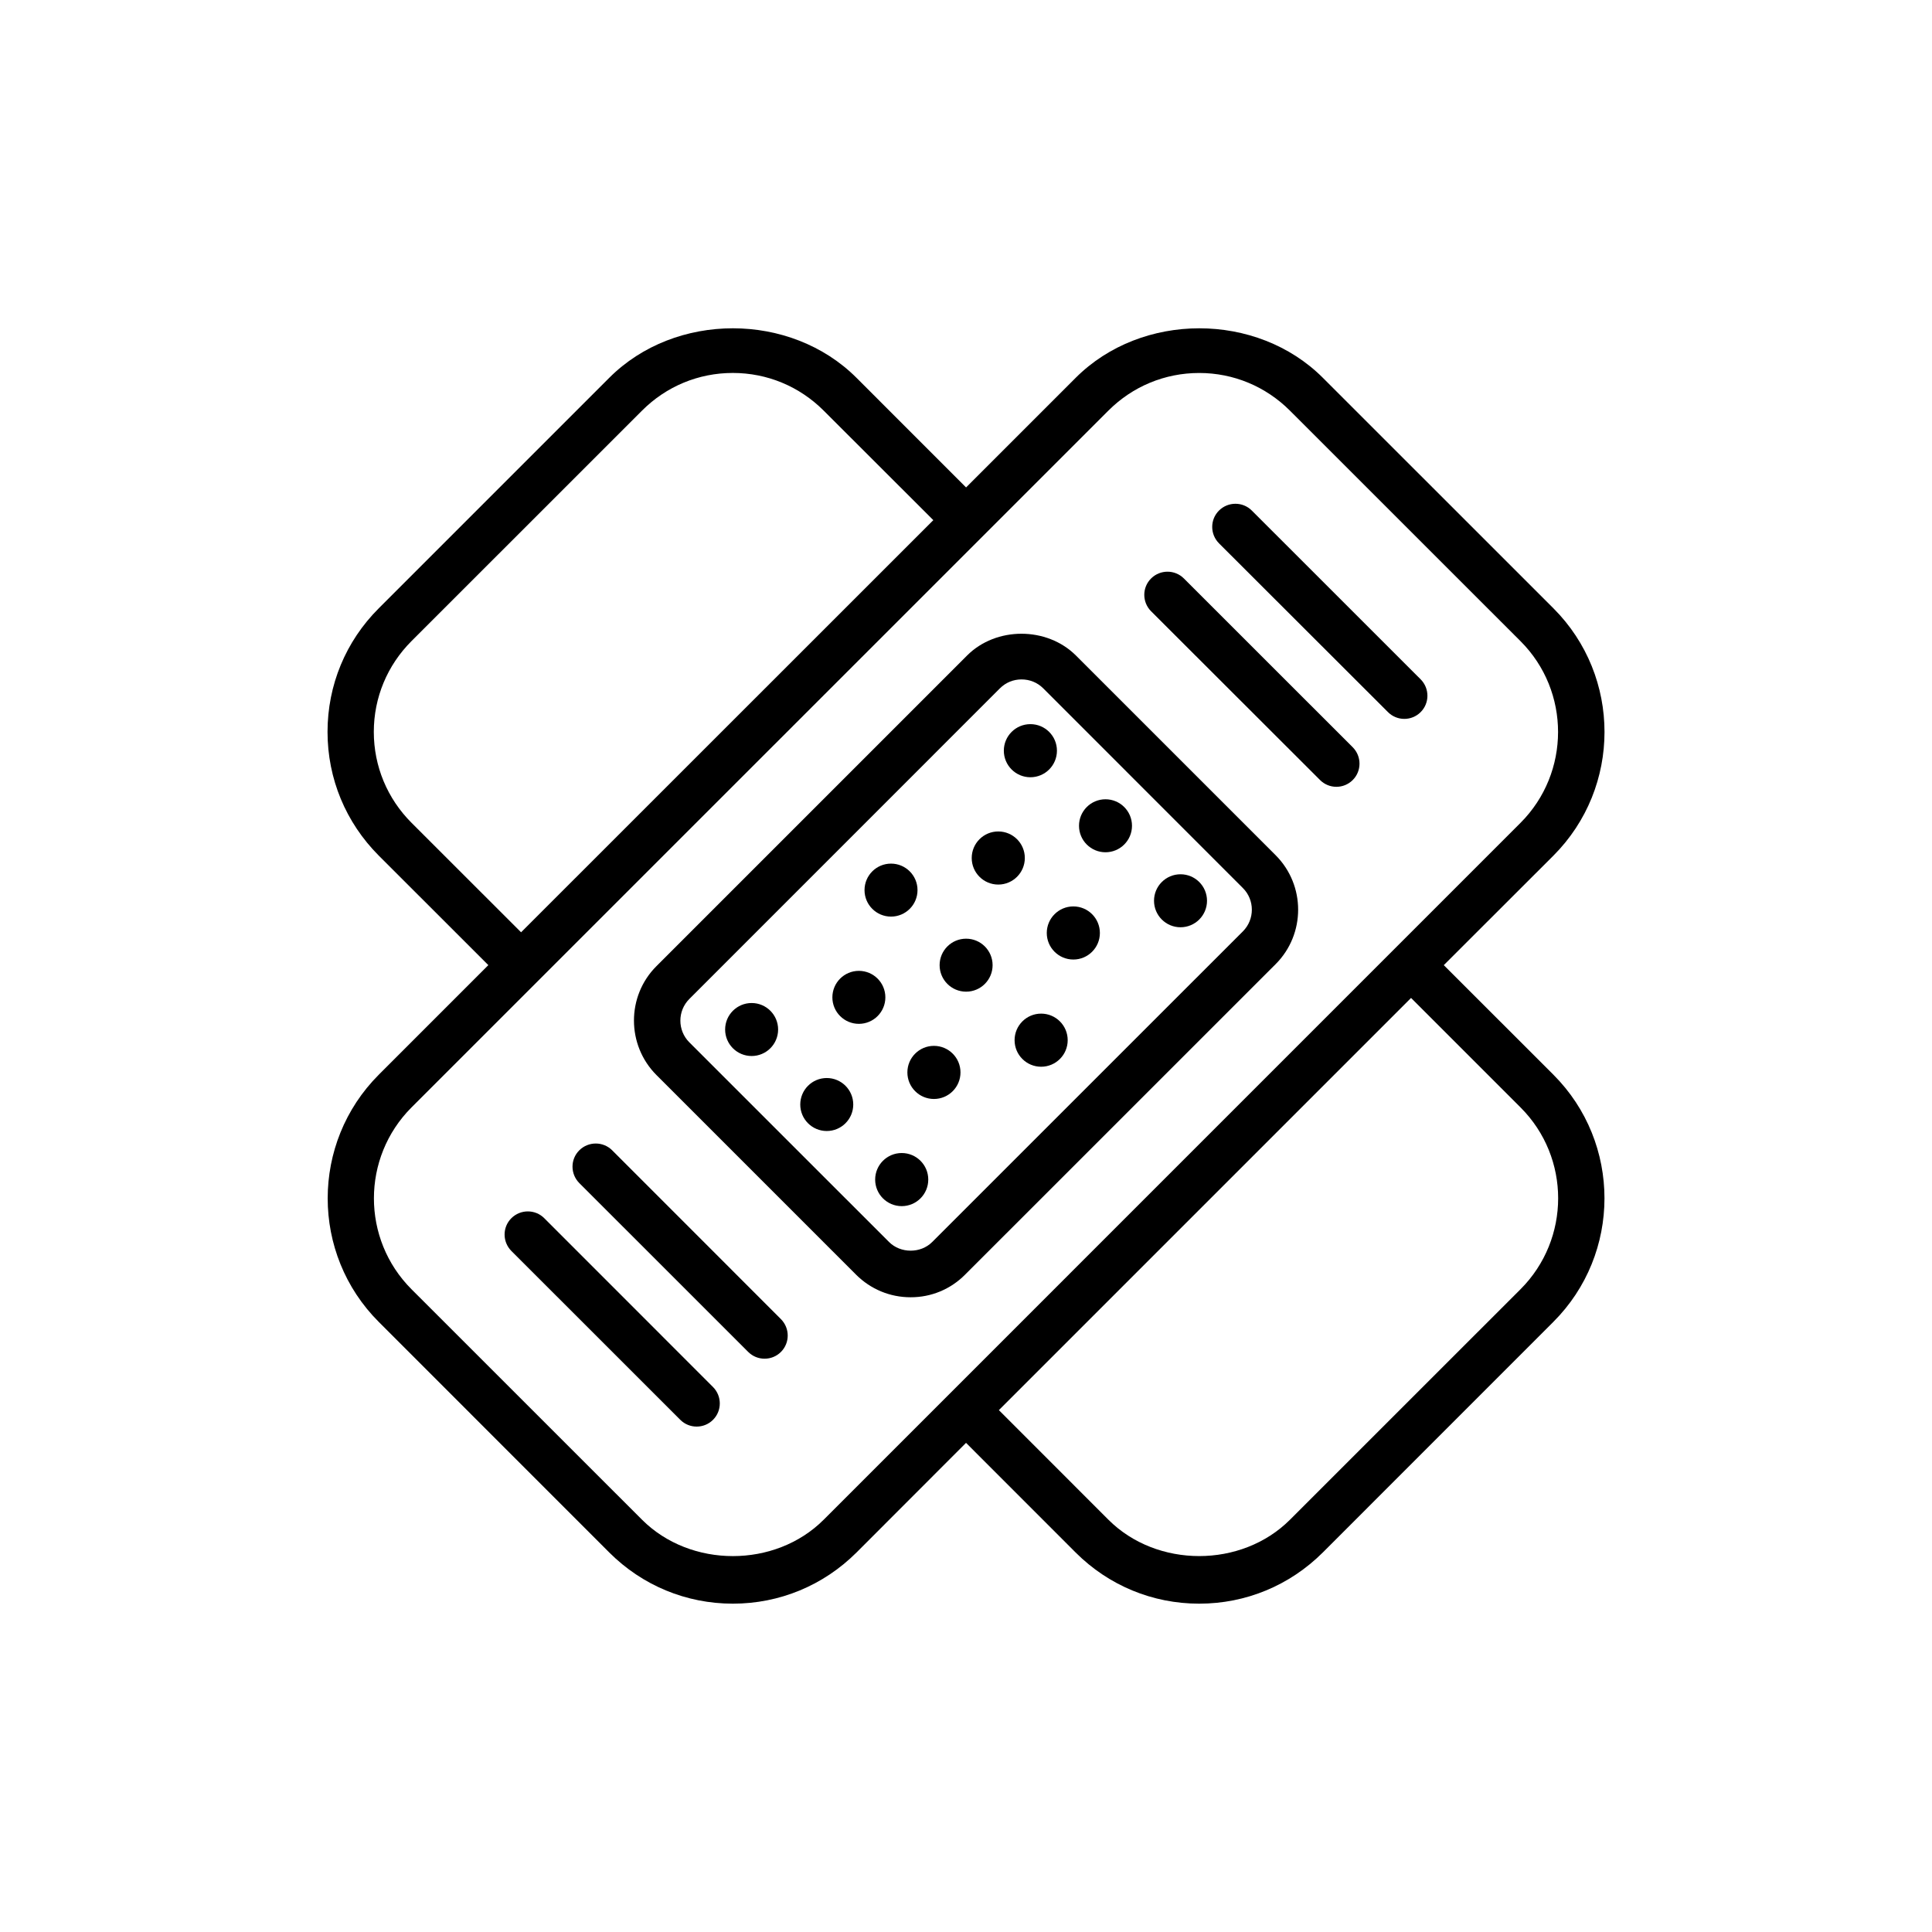
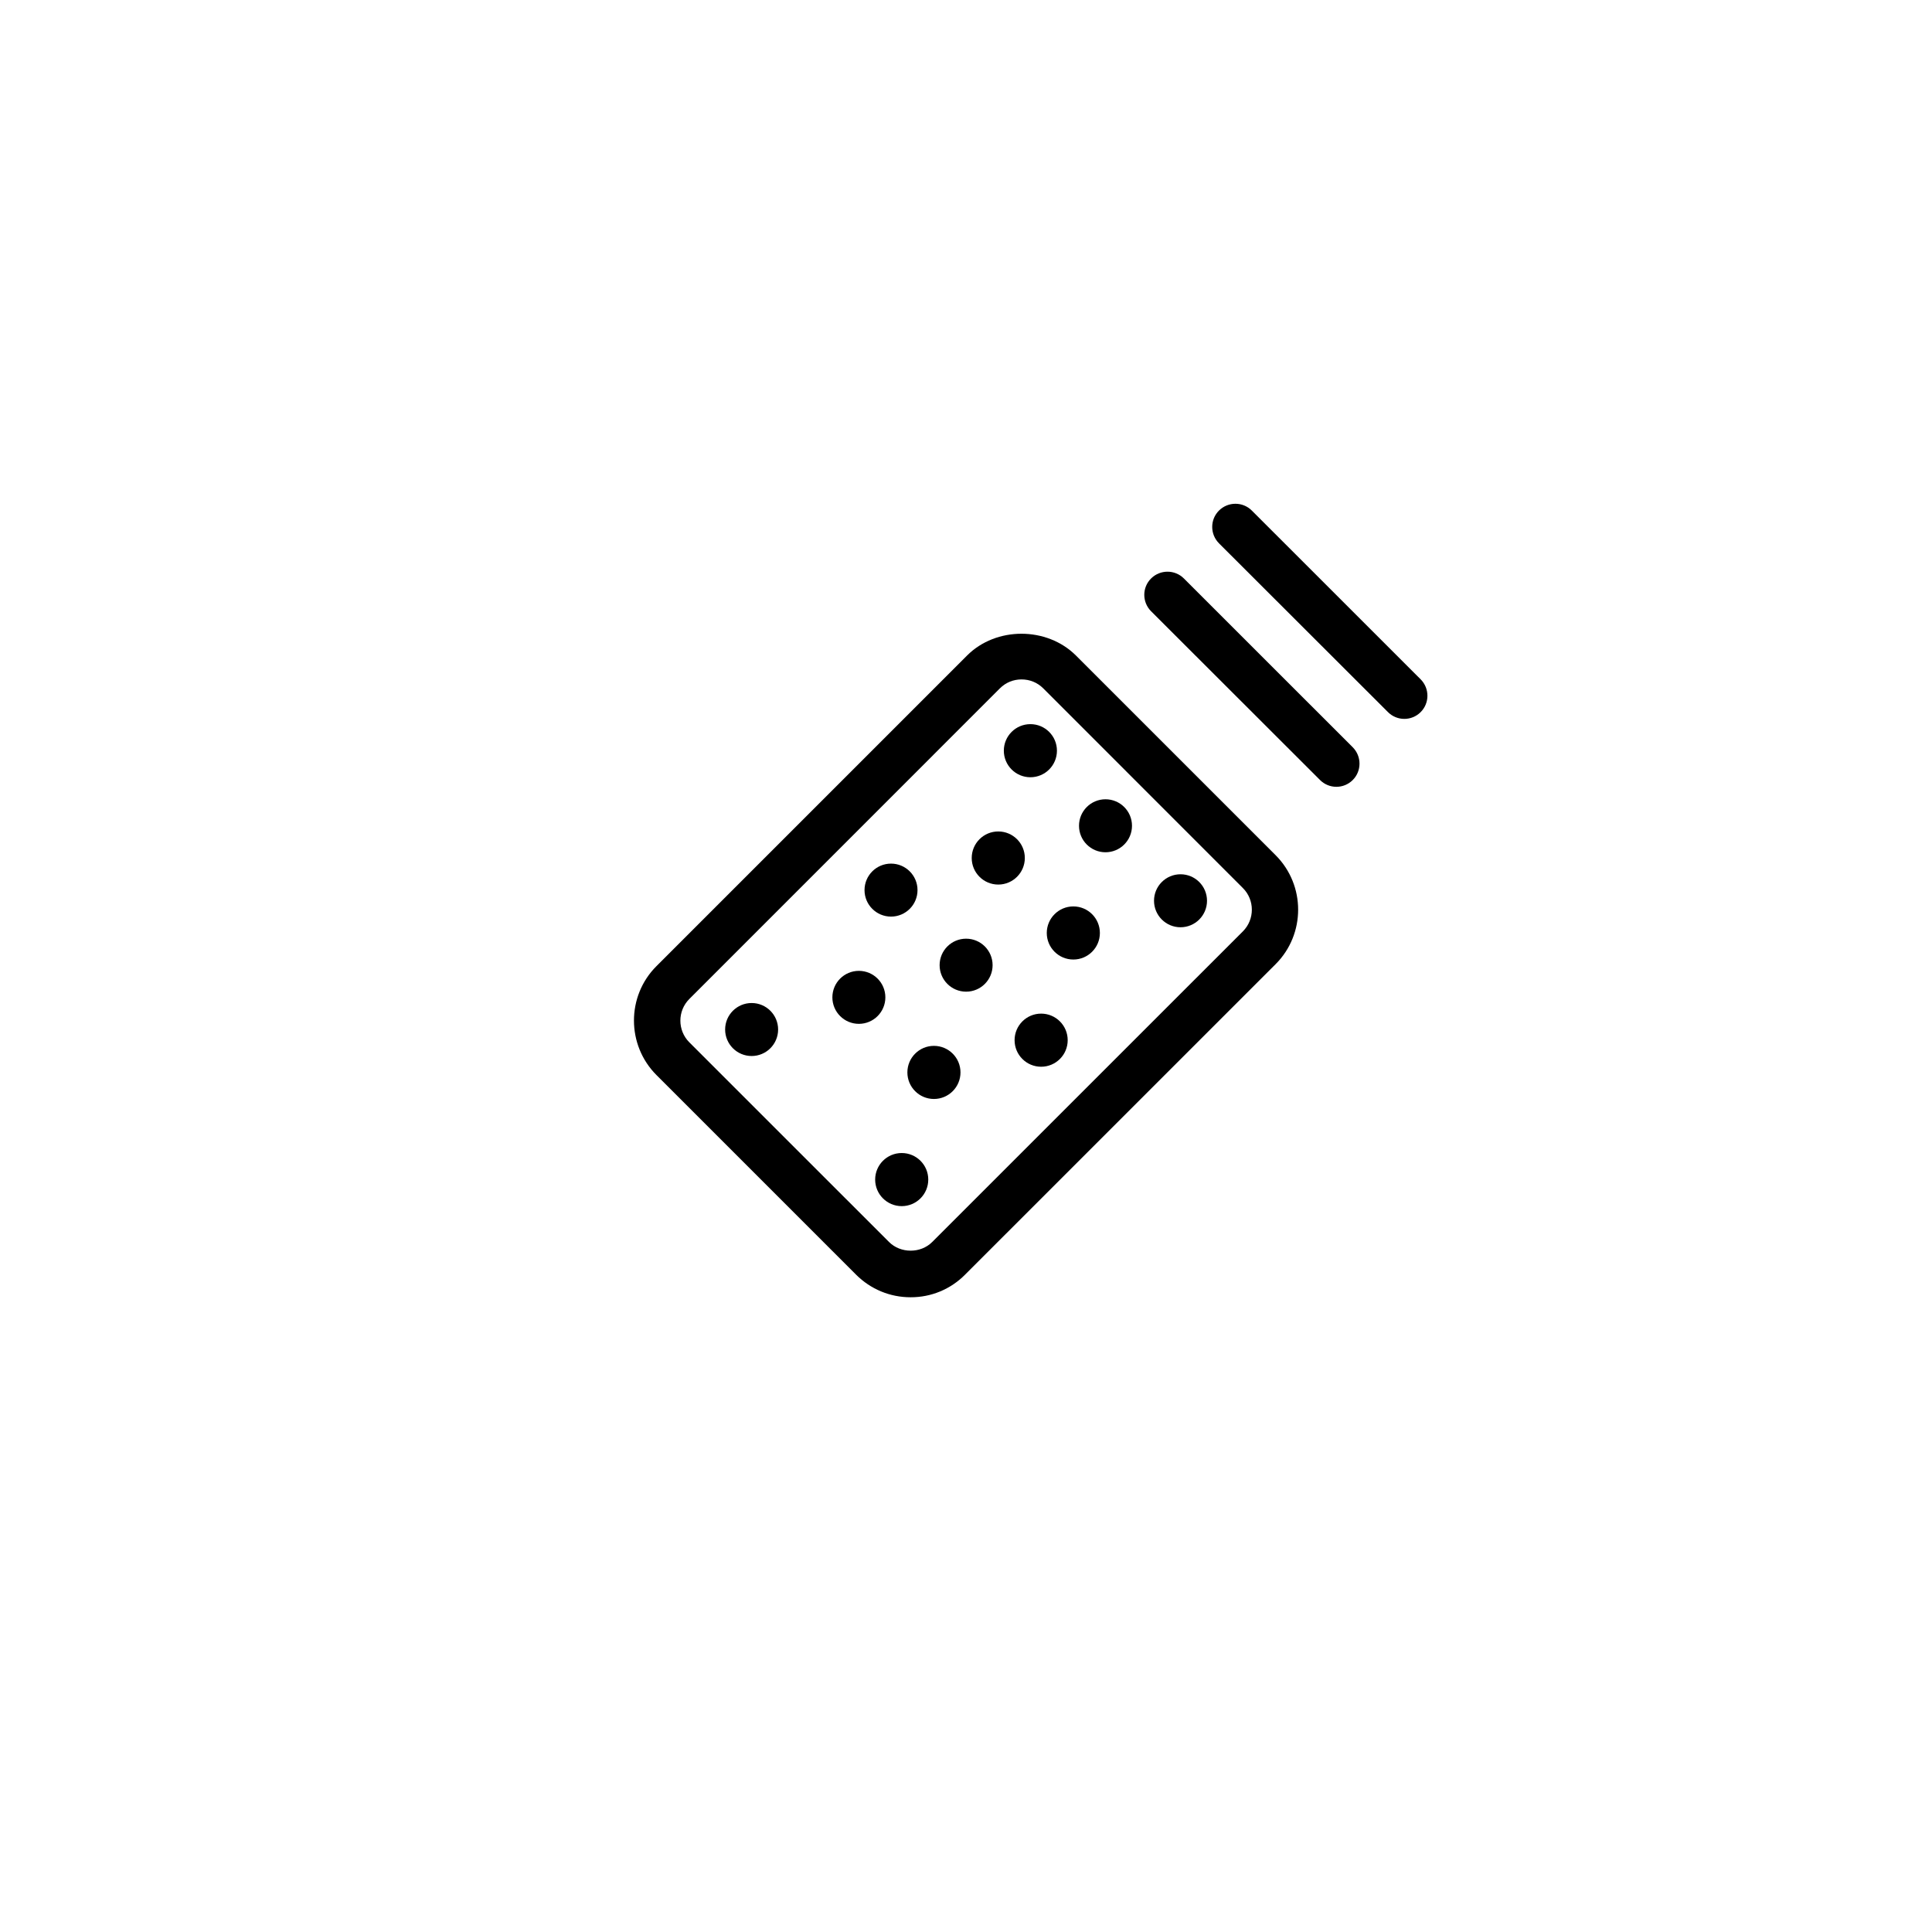
<svg xmlns="http://www.w3.org/2000/svg" fill="#000000" width="800px" height="800px" version="1.1" viewBox="144 144 512 512">
  <g>
    <path d="m399.73 481.82 82.34-82.324c7.934-7.949 7.934-20.891 0-28.844l-52.93-52.93c-7.715-7.699-21.176-7.699-28.859 0l-82.324 82.324c-7.934 7.934-7.934 20.875 0 28.844l52.914 52.914c3.871 3.856 8.988 5.984 14.438 5.984 5.481 0.016 10.598-2.129 14.422-5.969zm-20.137-8.691-52.914-52.898c-3.164-3.164-3.164-8.328 0-11.492l82.309-82.324c1.543-1.543 3.574-2.363 5.731-2.363 2.188 0 4.219 0.836 5.746 2.363l52.914 52.93c3.164 3.148 3.164 8.312 0 11.477l-82.34 82.324c-3.055 3.07-8.391 3.055-11.445-0.016z" />
    <path d="m424.1 342.94c0 3.887-3.148 7.039-7.035 7.039-3.887 0-7.039-3.152-7.039-7.039 0-3.887 3.152-7.035 7.039-7.035 3.887 0 7.035 3.148 7.035 7.035" />
    <path d="m415.59 371.38c0 3.887-3.152 7.039-7.039 7.039s-7.035-3.152-7.035-7.039 3.148-7.035 7.035-7.035 7.039 3.148 7.039 7.035" />
    <path d="m435.48 391.25c0 3.887-3.148 7.035-7.035 7.035s-7.039-3.148-7.039-7.035c0-3.887 3.152-7.039 7.039-7.039s7.035 3.152 7.035 7.039" />
    <path d="m443.99 362.84c0 3.875-3.144 7.019-7.023 7.019s-7.019-3.144-7.019-7.019c0-3.879 3.141-7.023 7.019-7.023s7.023 3.144 7.023 7.023" />
    <path d="m463.87 382.71c0 3.879-3.144 7.023-7.019 7.023-3.879 0-7.023-3.144-7.023-7.023 0-3.879 3.144-7.019 7.023-7.019 3.875 0 7.019 3.141 7.019 7.019" />
    <path d="m350.21 416.83c0 3.879-3.144 7.023-7.019 7.023-3.879 0-7.023-3.144-7.023-7.023s3.144-7.019 7.023-7.019c3.875 0 7.019 3.141 7.019 7.019" />
    <path d="m378.63 408.31c0 3.875-3.144 7.019-7.019 7.019-3.879 0-7.023-3.144-7.023-7.019 0-3.879 3.144-7.023 7.023-7.023 3.875 0 7.019 3.144 7.019 7.023" />
    <path d="m398.54 428.2c0 3.887-3.152 7.039-7.039 7.039-3.887 0-7.035-3.152-7.035-7.039 0-3.887 3.148-7.035 7.035-7.035 3.887 0 7.039 3.148 7.039 7.035" />
-     <path d="m370.12 436.71c0 3.875-3.144 7.019-7.023 7.019s-7.019-3.144-7.019-7.019c0-3.879 3.141-7.023 7.019-7.023s7.023 3.144 7.023 7.023" />
    <path d="m390 456.6c0 3.887-3.148 7.039-7.035 7.039-3.887 0-7.039-3.152-7.039-7.039 0-3.887 3.152-7.035 7.039-7.035 3.887 0 7.035 3.148 7.035 7.035" />
    <path d="m387.15 379.89c0 3.875-3.144 7.019-7.023 7.019s-7.019-3.144-7.019-7.019c0-3.879 3.141-7.023 7.019-7.023s7.023 3.144 7.023 7.023" />
    <path d="m407.05 399.78c0 3.879-3.144 7.023-7.019 7.023-3.879 0-7.023-3.144-7.023-7.023s3.144-7.019 7.023-7.019c3.875 0 7.019 3.141 7.019 7.019" />
    <path d="m426.95 419.66c0 3.887-3.152 7.035-7.039 7.035-3.887 0-7.035-3.148-7.035-7.035 0-3.887 3.148-7.039 7.035-7.039 3.887 0 7.039 3.152 7.039 7.039" />
-     <path d="m555.68 428.82-29.062-29.047 29.062-29.031c18.043-18.074 18.043-47.469 0-65.527l-61.102-61.086c-17.492-17.508-48.02-17.492-65.512 0l-29.047 29.047-29.035-29.047c-17.492-17.492-48.02-17.508-65.512-0.016l-61.102 61.102c-8.754 8.738-13.57 20.371-13.57 32.746 0 12.391 4.832 24.008 13.57 32.777l29.047 29.031-29.031 29.035c-18.059 18.074-18.059 47.484 0 65.527l61.086 61.102c8.754 8.738 20.371 13.555 32.746 13.555s24.008-4.832 32.762-13.555l29.031-29.062 29.047 29.062c8.754 8.738 20.371 13.555 32.73 13.555h0.016c12.375 0 23.992-4.832 32.762-13.57l61.07-61.086c18.086-18.059 18.086-47.453 0.043-65.512zm-273.59-37.754-29.031-29.016c-6.422-6.422-9.996-14.988-9.996-24.09 0-9.102 3.574-17.648 9.996-24.074l61.102-61.086c6.422-6.422 14.957-9.965 24.043-9.965 9.102 0 17.648 3.559 24.074 9.98l29.062 29.031zm80.188 155.68c-12.848 12.848-35.266 12.848-48.129 0l-61.102-61.086c-13.273-13.289-13.273-34.875 0-48.176l184.68-184.66c6.422-6.422 14.973-9.98 24.074-9.98 9.07 0 17.617 3.559 24.043 9.98l61.102 61.086c13.289 13.273 13.258 34.891 0 48.16zm184.68-61.09-61.086 61.07c-12.863 12.879-35.297 12.848-48.129 0.016l-29.031-29.047 109.23-109.23 29.031 29.031c13.289 13.289 13.258 34.875-0.016 48.16z" />
    <path d="m511.83 332.72c1.195 1.195 2.769 1.793 4.328 1.793s3.133-0.598 4.328-1.793c2.394-2.394 2.394-6.281 0-8.691l-44.746-44.73c-2.394-2.394-6.281-2.394-8.691 0s-2.394 6.281 0 8.691z" />
    <path d="m493.83 350.72c1.195 1.195 2.769 1.793 4.328 1.793s3.133-0.598 4.328-1.793c2.394-2.394 2.394-6.281 0-8.691l-44.746-44.73c-2.394-2.394-6.281-2.394-8.691 0-2.41 2.394-2.394 6.281 0 8.691z" />
-     <path d="m288.23 466.83c-2.394-2.394-6.297-2.394-8.707 0-2.41 2.394-2.394 6.281 0 8.691l44.762 44.746c1.195 1.195 2.769 1.793 4.328 1.793 1.59 0 3.148-0.598 4.344-1.793 2.394-2.394 2.394-6.281 0-8.691z" />
-     <path d="m306.23 448.84c-2.394-2.394-6.297-2.394-8.707 0-2.41 2.394-2.394 6.281 0 8.691l44.762 44.746c1.195 1.195 2.769 1.793 4.328 1.793 1.59 0 3.148-0.598 4.344-1.793 2.394-2.394 2.394-6.281 0-8.691z" />
  </g>
</svg>